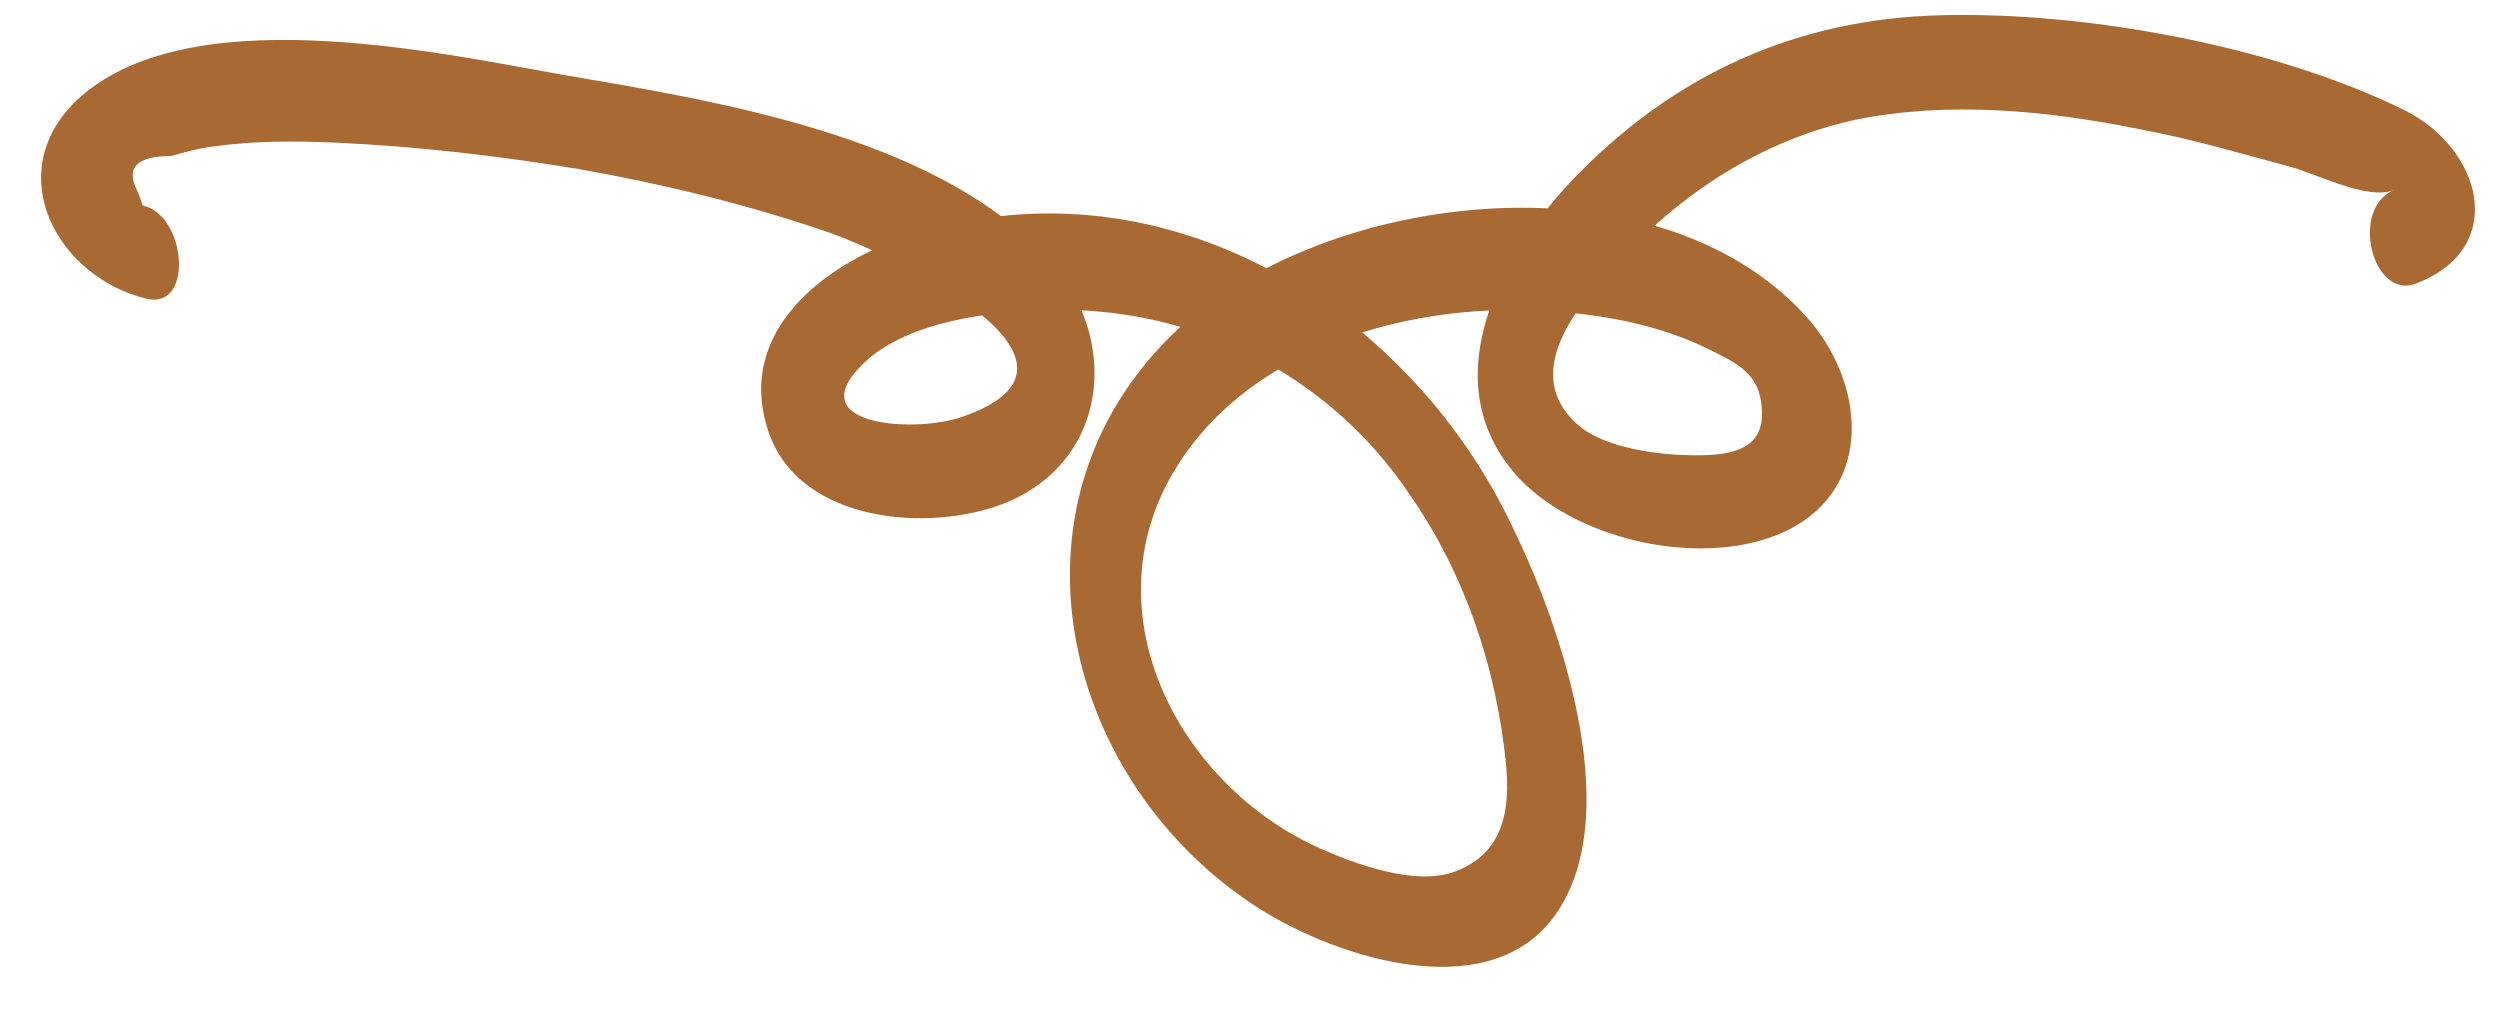
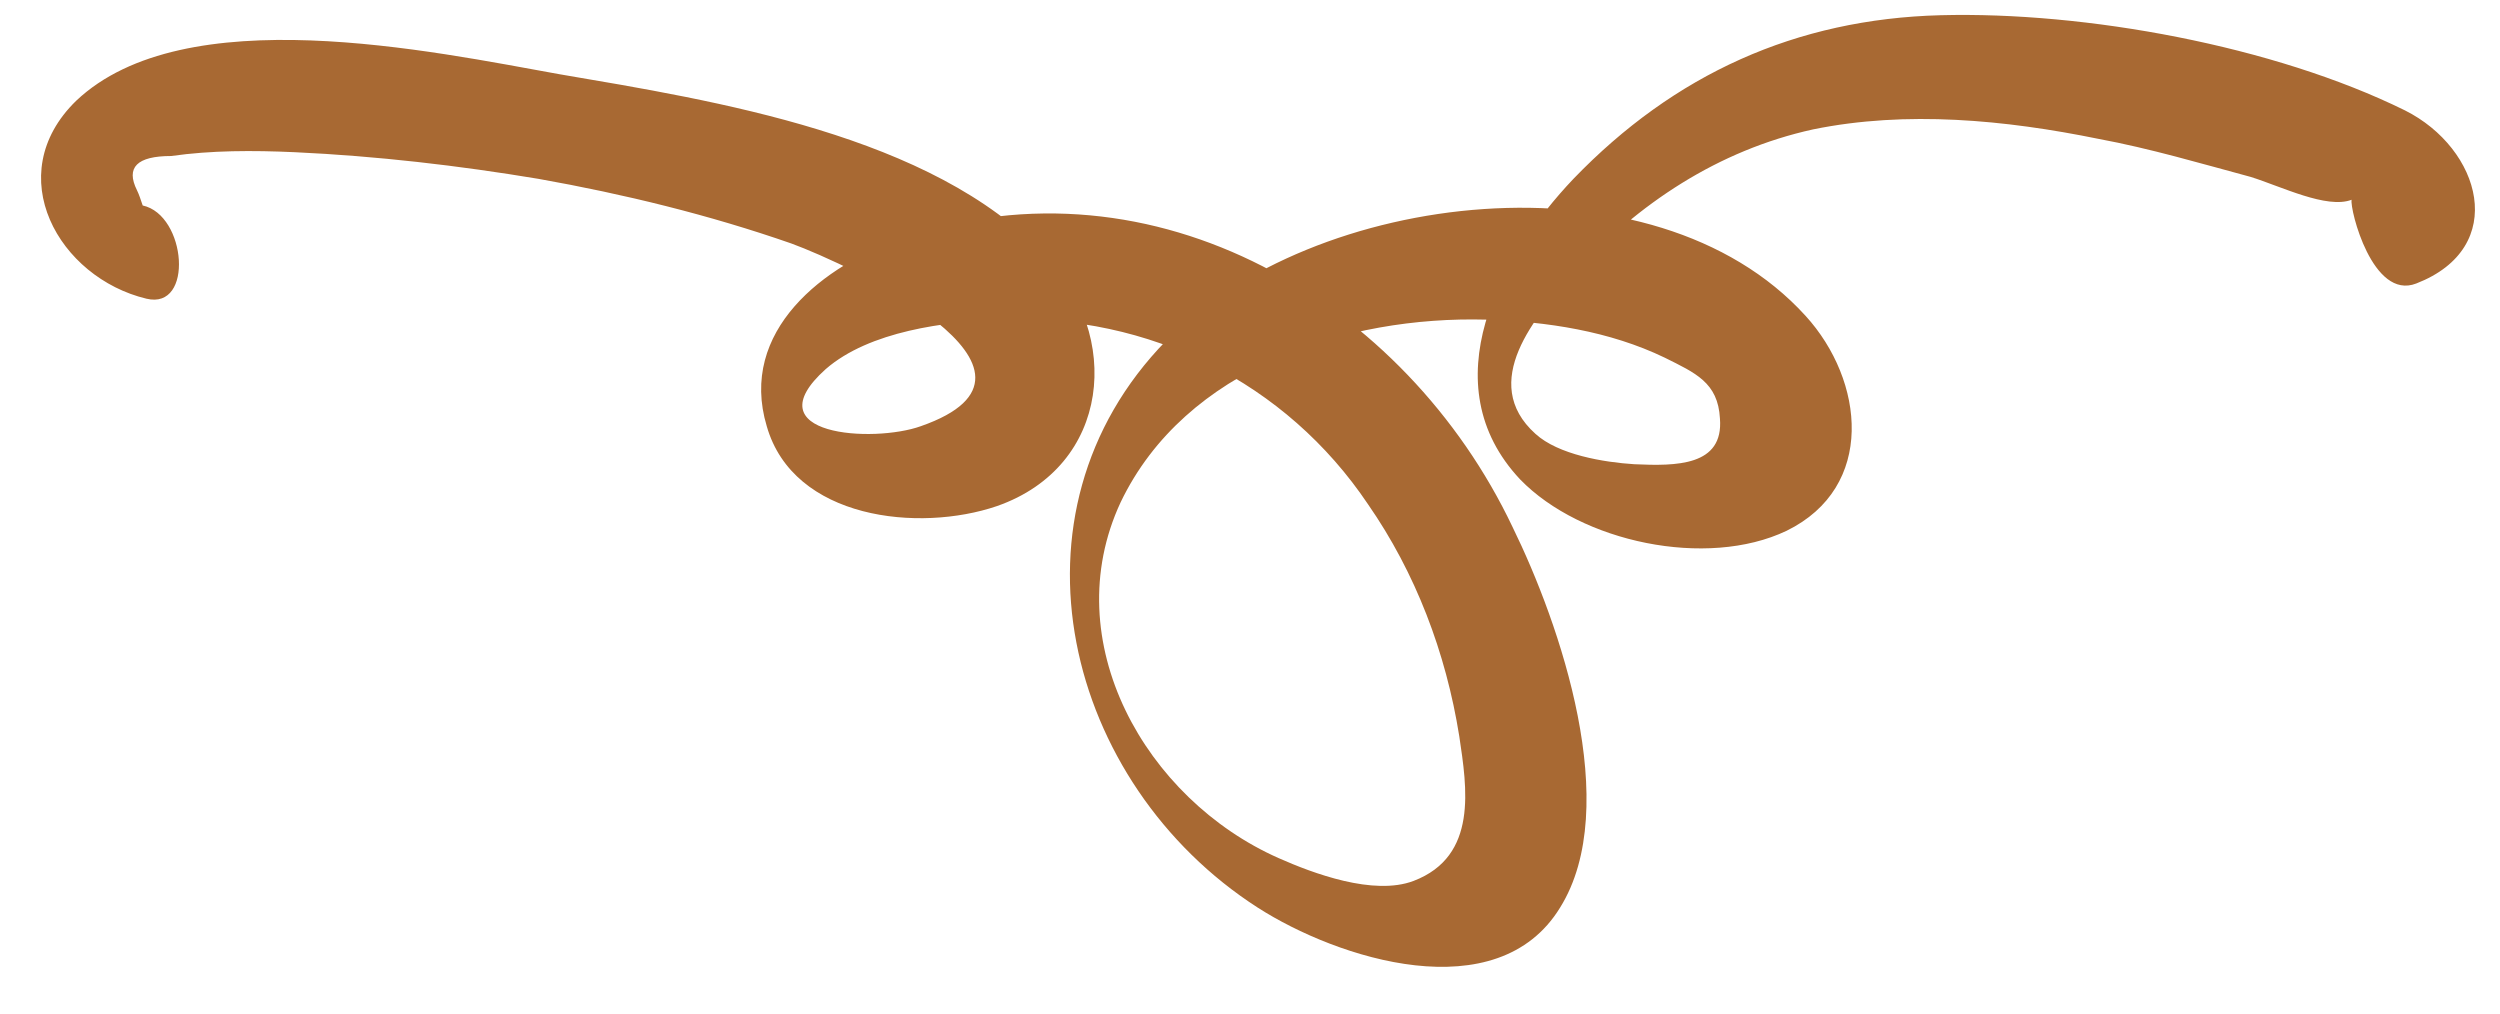
<svg xmlns="http://www.w3.org/2000/svg" version="1.1" id="Capa_1" x="0px" y="0px" viewBox="0 0 131.4 53.3" style="enable-background:new 0 0 131.4 53.3;" xml:space="preserve">
  <style type="text/css">
	.st0{fill:#A86933;}
</style>
  <g>
    <g>
-       <path class="st0" d="M127,14.9c4.9-1.9,3.4-7.1-0.6-9.1c-6.9-3.4-16.8-5.2-24.4-5c-7.6,0.2-14,3.1-19.3,8.6    c-3.9,4.1-7.5,10.8-2.8,15.8c3.2,3.3,9.8,4.7,14,2.7c4.7-2.3,4.1-7.9,1-11.3c-8-8.8-25.9-6.6-33.6,1.3c-8.9,9.1-5.3,23.3,4.8,29.8    c4.2,2.7,12.6,5.4,15.9,0c3.3-5.3,0-14.9-2.5-20C73.9,15.9,60.7,8,47.5,12.5c-4.2,1.4-8.7,4.9-7.2,9.9c1.4,4.9,8,5.6,12.1,4.2    c6-2.1,6.6-9,2.5-13.2c-5.9-6.3-17.3-8.1-25.5-9.5C22.7,2.7,9.7-0.1,4,5.3C0,9.2,3.1,14.6,7.7,15.7c2.5,0.6,2.1-4.4-0.2-4.9    c-0.1-0.3-0.2-0.6-0.3-0.8C6.6,8.8,7.2,8.2,9,8.2c0.7-0.2,1.4-0.4,2.2-0.5c2.1-0.3,4.3-0.3,6.5-0.2c4.3,0.2,8.6,0.7,12.8,1.4    c4.5,0.8,9,1.9,13.3,3.4c3,1.1,15.1,6.7,6.8,9.6c-2.5,0.9-8.9,0.5-5-3c2.3-2,6.3-2.5,9.2-2.6c7.8-0.3,15,3.3,19.3,9.7    c2.5,3.6,4.1,7.8,4.8,12.2c0.4,2.7,1,6.3-2.4,7.6c-2.1,0.8-5.3-0.4-7.1-1.2c-7-3.1-11.7-11.4-8.3-18.7c3.4-7.1,11.9-9.8,19.2-9.6    c3.2,0.1,6.5,0.6,9.4,2c1.6,0.8,2.8,1.3,2.9,3.2c0.2,2.5-2.3,2.5-4.5,2.4c-1.6-0.1-4-0.5-5.2-1.6c-3-2.7,0-6.2,2-8.4    c3.4-3.7,7.6-6.5,12.6-7.6c4.9-1,10.1-0.5,15,0.5c2.7,0.5,5.4,1.3,8,2c1.6,0.5,4,1.7,5.3,1.2C123.5,11,124.7,15.8,127,14.9    L127,14.9z" />
+       <path class="st0" d="M127,14.9c4.9-1.9,3.4-7.1-0.6-9.1c-6.9-3.4-16.8-5.2-24.4-5c-7.6,0.2-14,3.1-19.3,8.6    c-3.9,4.1-7.5,10.8-2.8,15.8c3.2,3.3,9.8,4.7,14,2.7c4.7-2.3,4.1-7.9,1-11.3c-8-8.8-25.9-6.6-33.6,1.3c-8.9,9.1-5.3,23.3,4.8,29.8    c4.2,2.7,12.6,5.4,15.9,0c3.3-5.3,0-14.9-2.5-20C73.9,15.9,60.7,8,47.5,12.5c-4.2,1.4-8.7,4.9-7.2,9.9c1.4,4.9,8,5.6,12.1,4.2    c6-2.1,6.6-9,2.5-13.2c-5.9-6.3-17.3-8.1-25.5-9.5C22.7,2.7,9.7-0.1,4,5.3C0,9.2,3.1,14.6,7.7,15.7c2.5,0.6,2.1-4.4-0.2-4.9    c-0.1-0.3-0.2-0.6-0.3-0.8C6.6,8.8,7.2,8.2,9,8.2c2.1-0.3,4.3-0.3,6.5-0.2c4.3,0.2,8.6,0.7,12.8,1.4    c4.5,0.8,9,1.9,13.3,3.4c3,1.1,15.1,6.7,6.8,9.6c-2.5,0.9-8.9,0.5-5-3c2.3-2,6.3-2.5,9.2-2.6c7.8-0.3,15,3.3,19.3,9.7    c2.5,3.6,4.1,7.8,4.8,12.2c0.4,2.7,1,6.3-2.4,7.6c-2.1,0.8-5.3-0.4-7.1-1.2c-7-3.1-11.7-11.4-8.3-18.7c3.4-7.1,11.9-9.8,19.2-9.6    c3.2,0.1,6.5,0.6,9.4,2c1.6,0.8,2.8,1.3,2.9,3.2c0.2,2.5-2.3,2.5-4.5,2.4c-1.6-0.1-4-0.5-5.2-1.6c-3-2.7,0-6.2,2-8.4    c3.4-3.7,7.6-6.5,12.6-7.6c4.9-1,10.1-0.5,15,0.5c2.7,0.5,5.4,1.3,8,2c1.6,0.5,4,1.7,5.3,1.2C123.5,11,124.7,15.8,127,14.9    L127,14.9z" />
    </g>
  </g>
</svg>